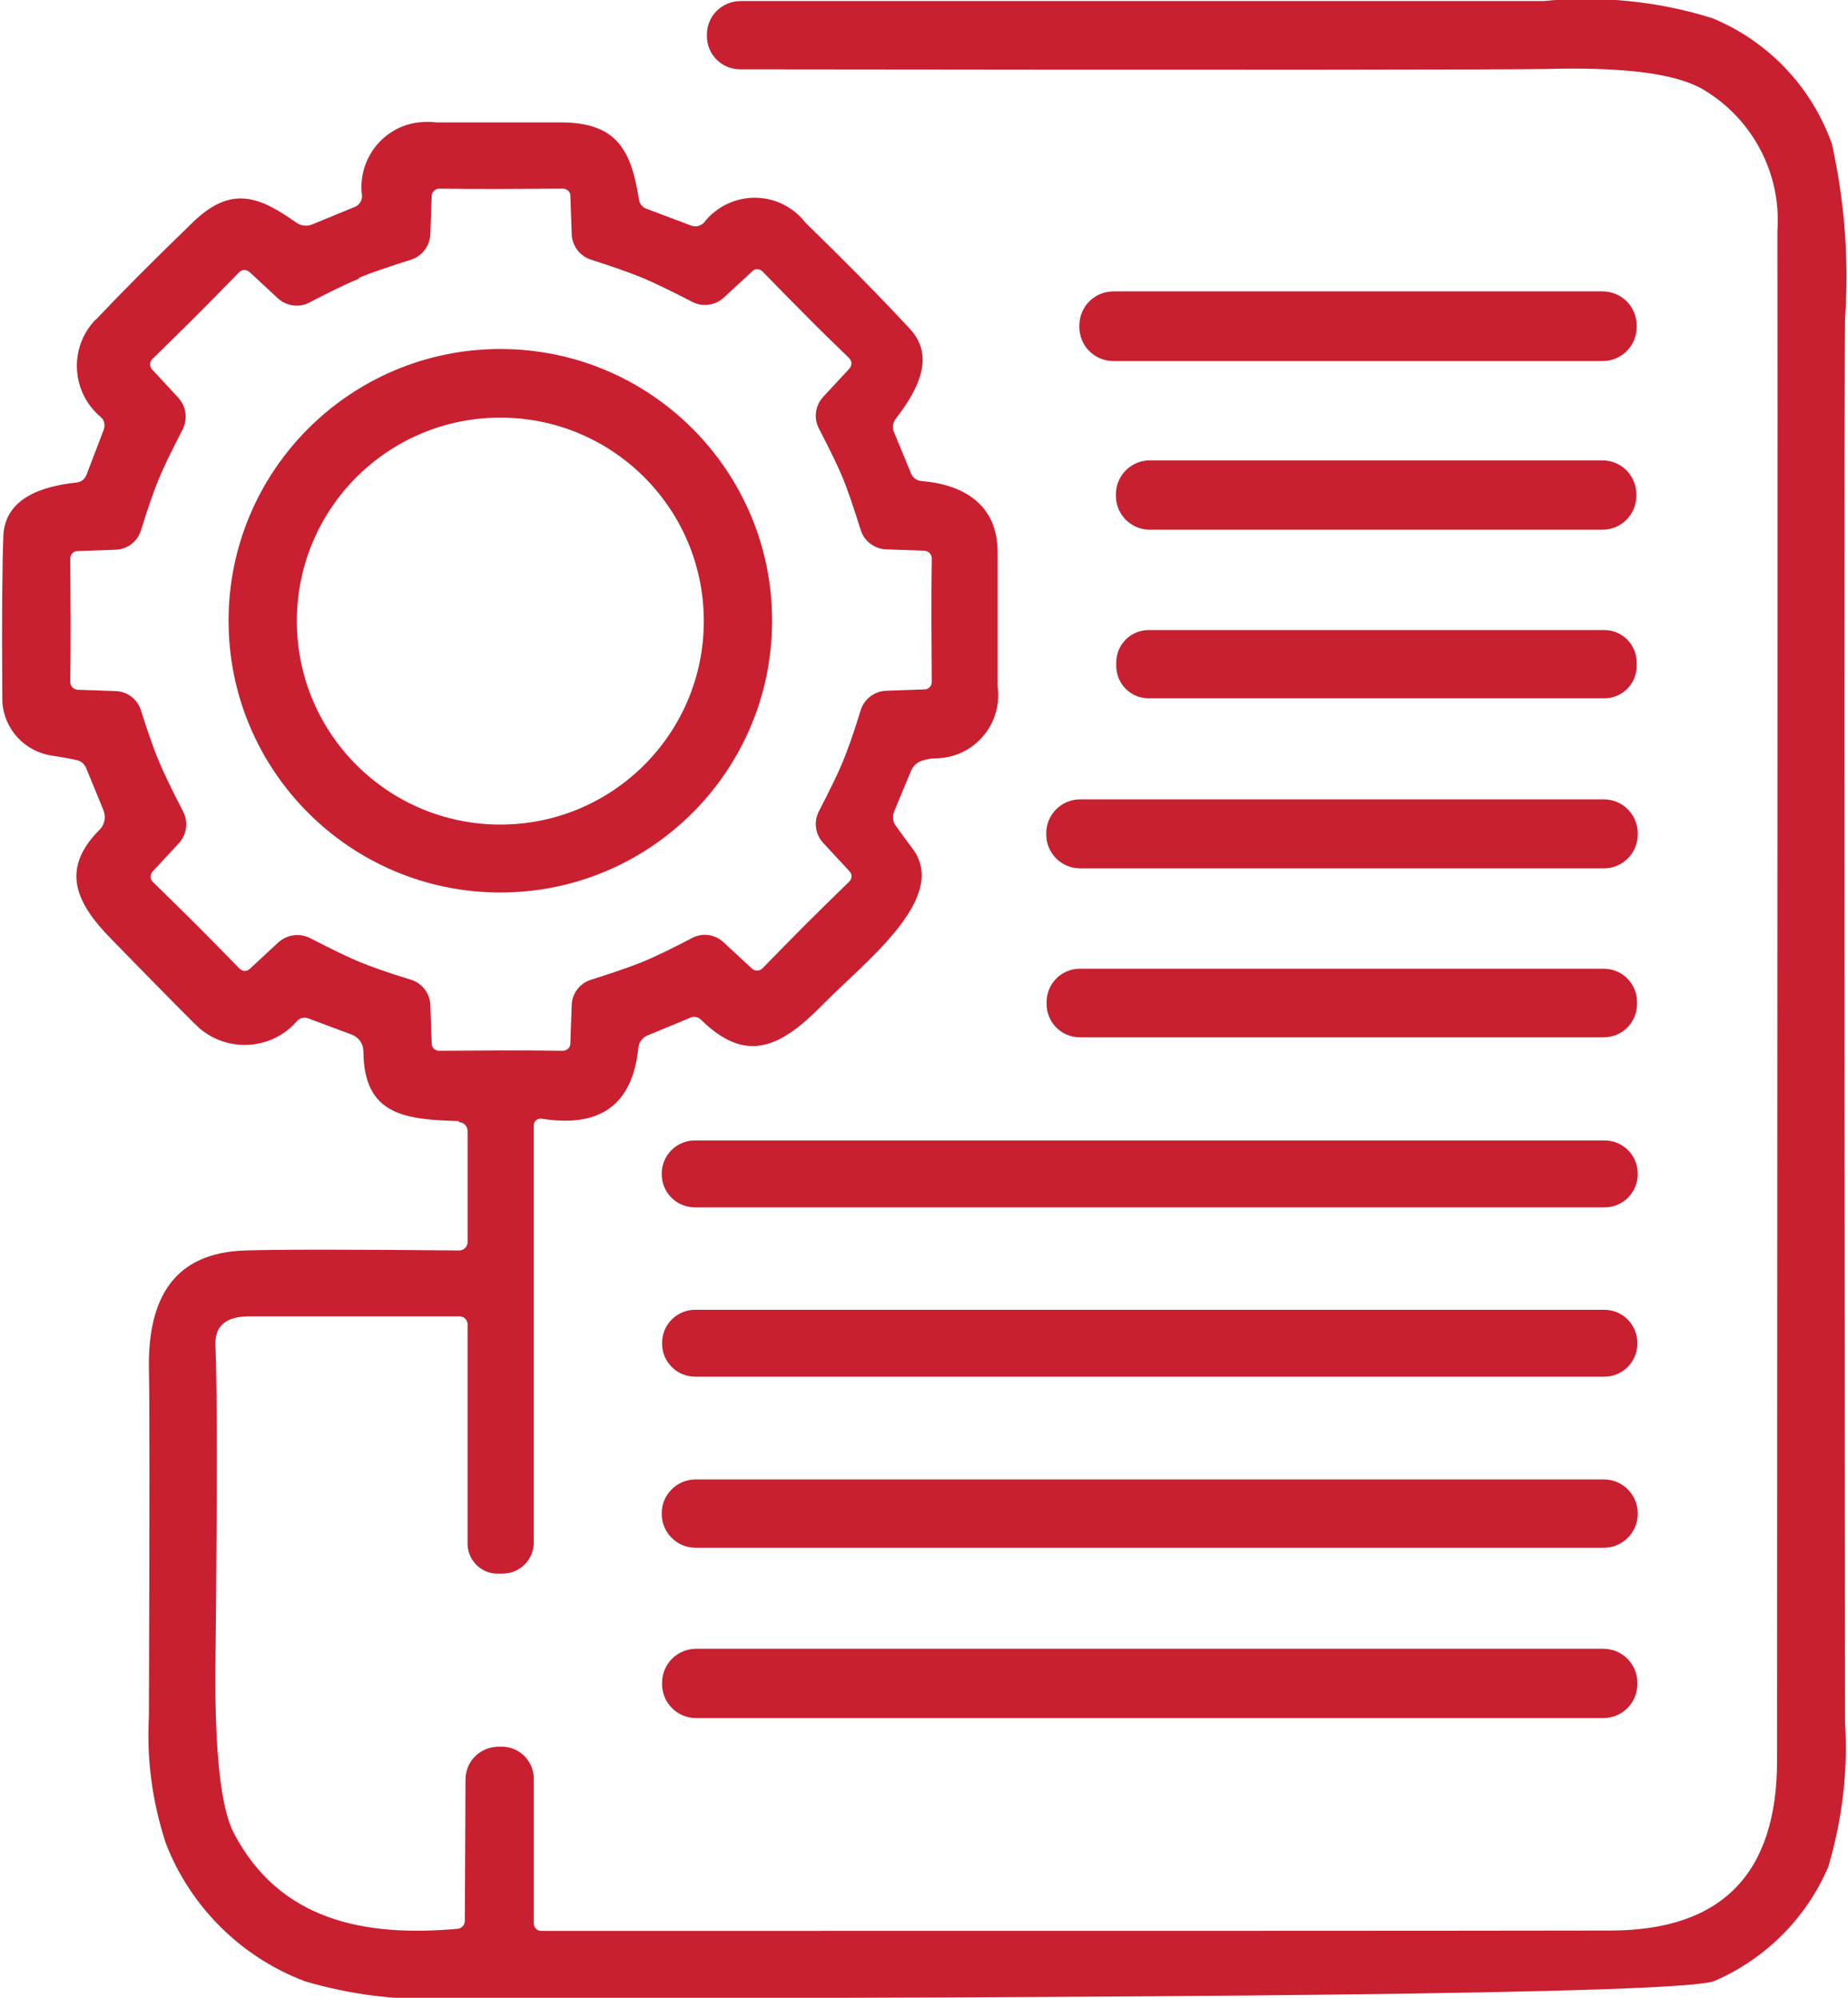
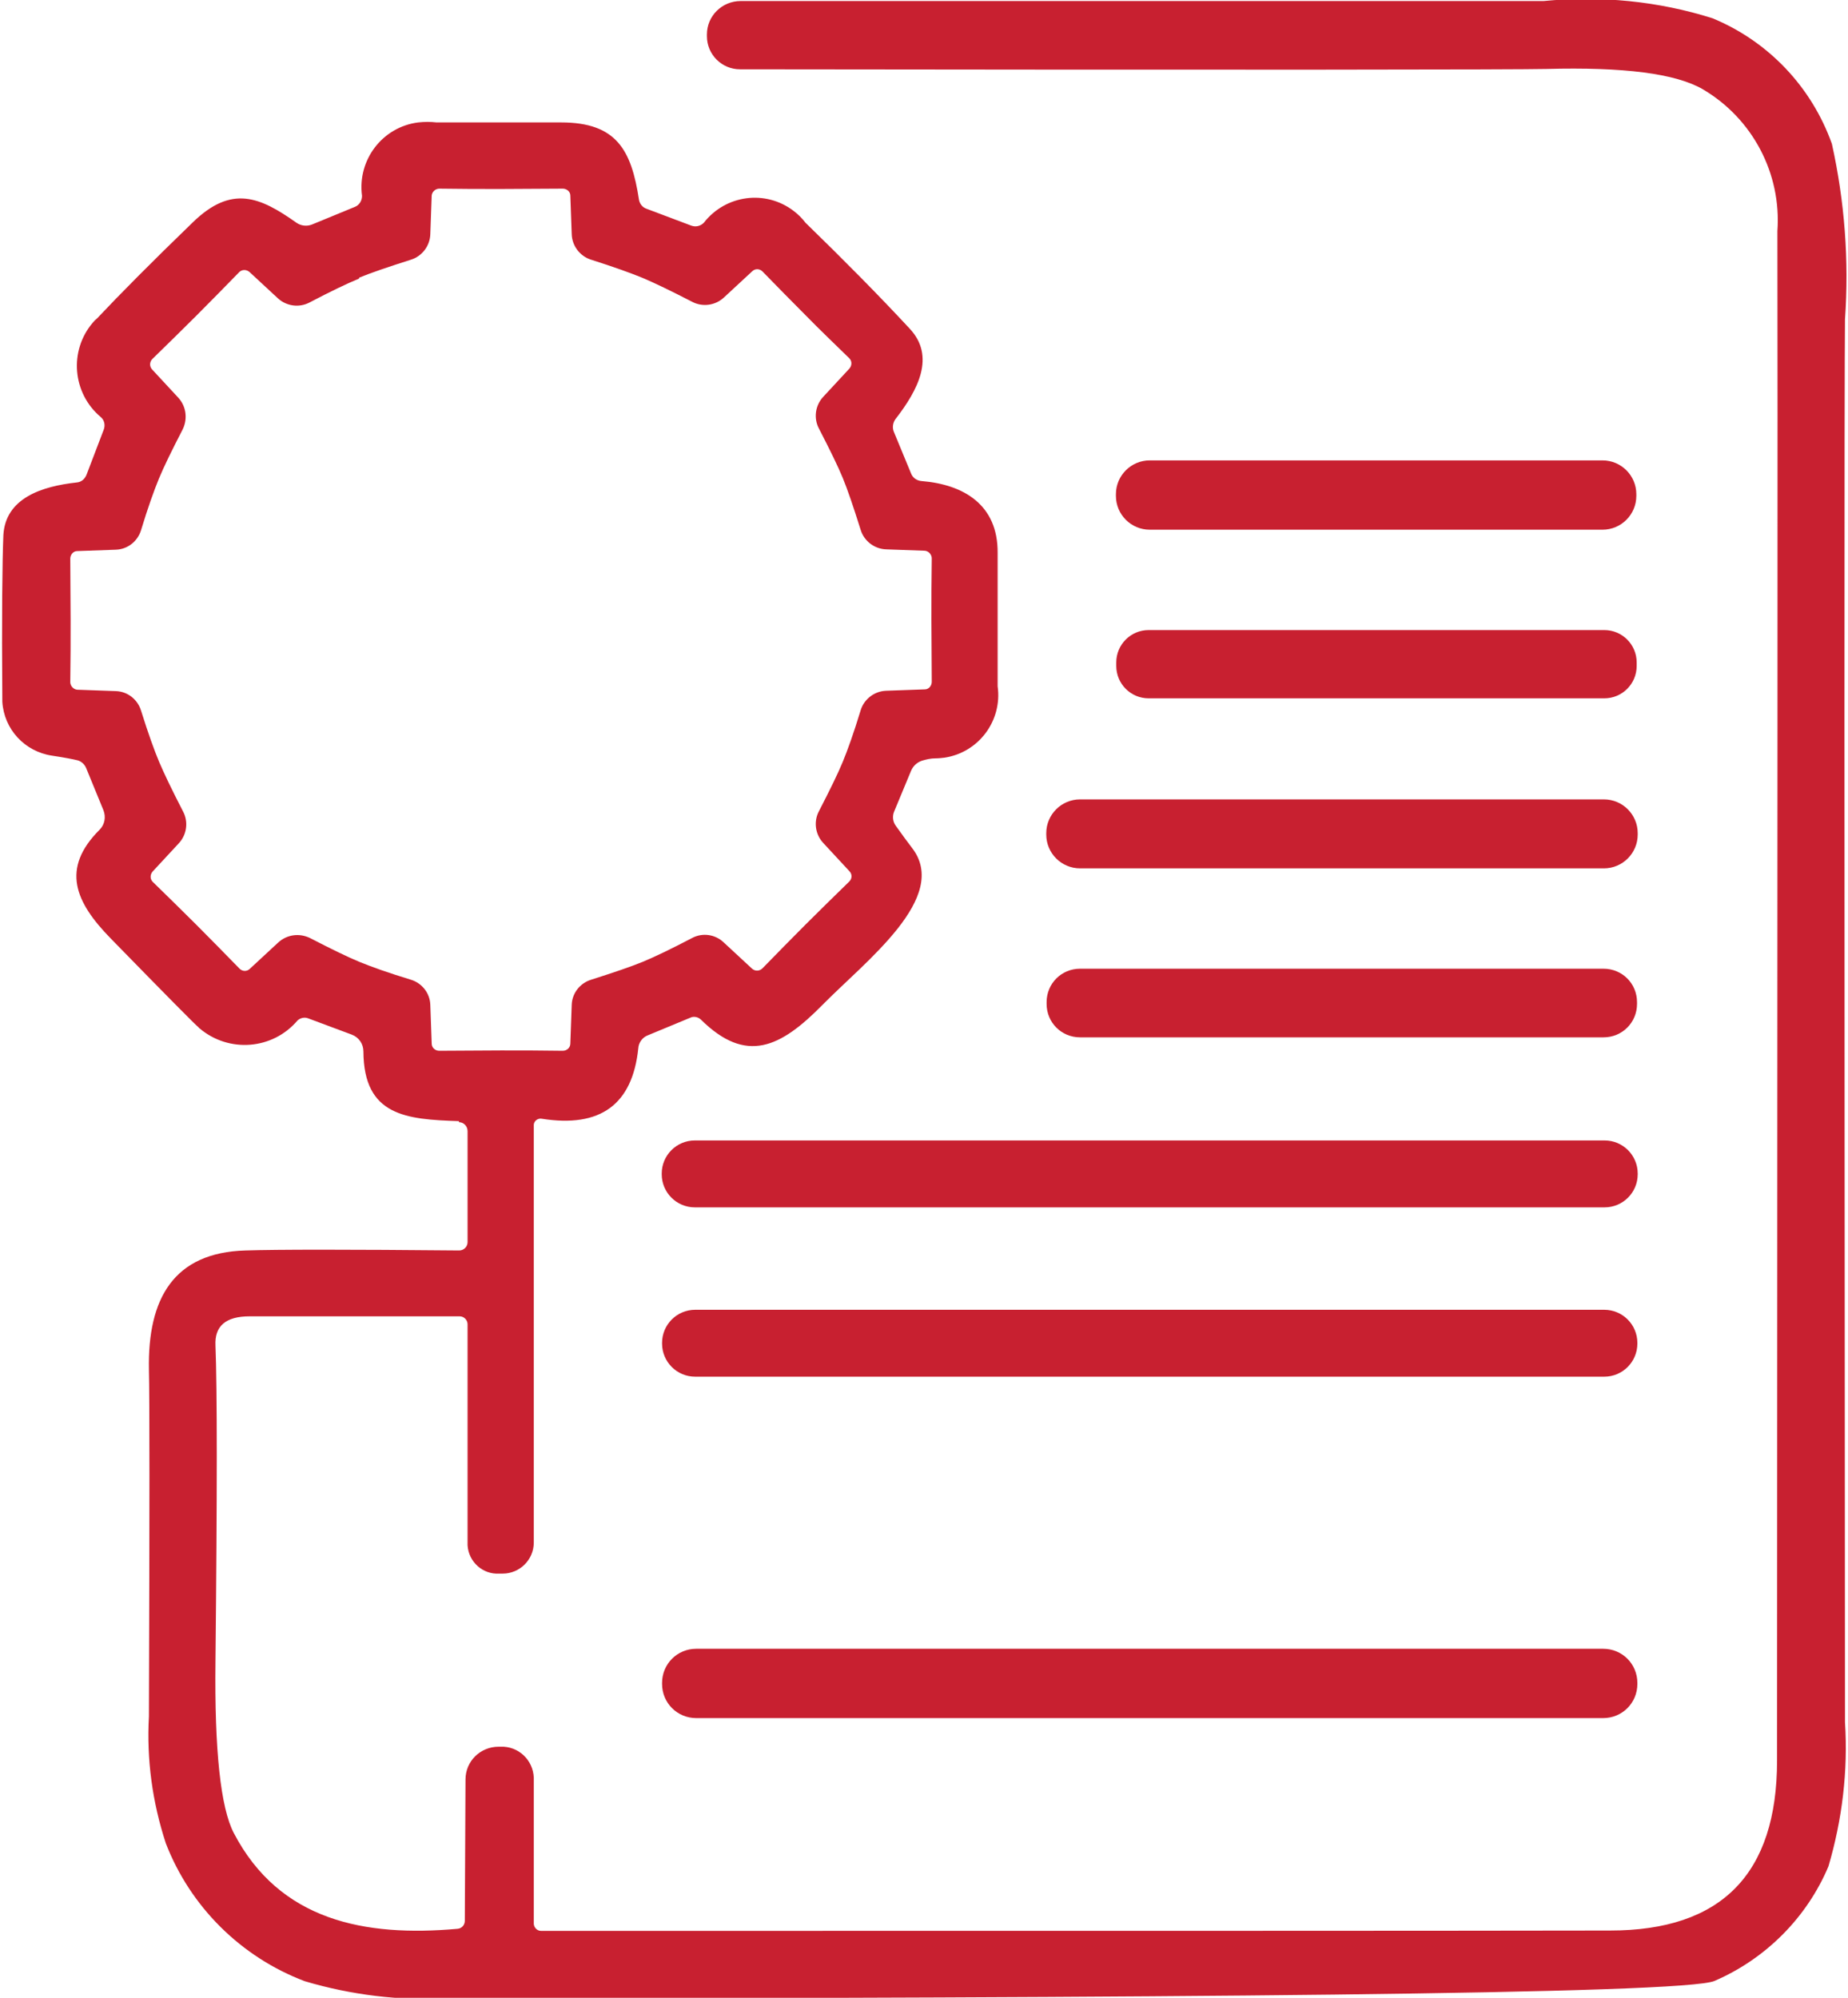
<svg xmlns="http://www.w3.org/2000/svg" id="Layer_1" width=".74in" height=".8in" version="1.1" viewBox="0 0 53.45 57.93">
  <g id="Group_3370">
    <g id="Group_3366">
      <path id="Path_47179" d="M13.24,32.51c-1.53-.05-2.76-.15-2.77-2.02,0-.22-.13-.41-.34-.49l-1.26-.47c-.1-.04-.22-.02-.31.06-.72.85-1.99.95-2.84.23-.01,0-.02-.02-.03-.03-.08-.06-.92-.91-2.54-2.57-1.04-1.06-1.46-2.03-.33-3.16.15-.15.19-.37.11-.57l-.5-1.22c-.05-.12-.16-.21-.28-.23-.08-.02-.32-.07-.72-.13-.78-.12-1.38-.76-1.43-1.56-.02-2.49,0-4.1.03-4.83.06-1.08,1.12-1.42,2.13-1.53.13-.01.23-.1.28-.22l.5-1.31c.05-.13.02-.28-.09-.37-.82-.69-.92-1.92-.23-2.73.04-.05.08-.09.13-.13.65-.69,1.57-1.62,2.77-2.78,1.13-1.1,1.95-.74,3.01.01.13.09.3.11.45.05l1.24-.51c.13-.05.21-.18.21-.32-.14-1.04.59-2,1.63-2.13.18-.02.36-.02.53,0,.89,0,2.09,0,3.61,0,1.61,0,2.04.8,2.26,2.24.02.12.1.22.21.26l1.3.49c.13.05.27.02.37-.08.63-.81,1.79-.97,2.61-.34.13.1.24.21.34.34,1.12,1.09,2.13,2.11,3.02,3.07.75.8.25,1.77-.41,2.62-.08.11-.1.25-.05.37l.5,1.21c.05.13.17.21.31.22,1.22.1,2.21.69,2.2,2.08,0,1.16,0,2.45,0,3.87.14,1-.55,1.92-1.54,2.07-.09.01-.17.02-.26.02-.14,0-.27.03-.4.07-.14.05-.25.15-.31.29l-.49,1.18c-.06.14-.04.3.05.42.19.27.35.48.47.64,1.1,1.43-1.34,3.27-2.6,4.55-1.22,1.24-2.21,1.72-3.52.43-.08-.08-.21-.11-.31-.06l-1.23.51c-.16.06-.27.21-.28.38-.17,1.63-1.1,2.31-2.8,2.04-.11-.02-.22.06-.23.17,0,0,0,0,0,0,0,.01,0,.02,0,.03v12.09c0,.5-.41.9-.9.9h-.1c-.48.03-.89-.34-.92-.82v-6.41c0-.12-.1-.23-.23-.23h0c-2.08,0-4.11,0-6.09,0-.69,0-1.02.28-.99.85.05,1.22.05,4.28,0,9.16-.03,2.58.15,4.24.53,4.97,1.33,2.55,3.8,3.02,6.49,2.78.12-.01.21-.11.21-.23l.02-4.1c0-.53.43-.95.96-.95h.06c.51-.02.94.38.96.9,0,0,0,0,0,0v4.24c.01.11.1.2.21.2h0c15.46,0,25.79,0,31-.01,3.23,0,4.84-1.64,4.84-4.93.01-25.12.02-39.9.01-44.35.12-1.67-.72-3.26-2.16-4.11-.79-.46-2.3-.65-4.54-.59-.82.02-8.61.03-23.38.01-.53,0-.96-.43-.96-.96v-.05c0-.54.44-.97.98-.97,15.38,0,23.14,0,23.28,0,1.65-.16,3.32,0,4.9.5,1.62.67,2.87,1.99,3.46,3.64.37,1.67.5,3.38.38,5.09-.02,1.76-.02,15.32,0,40.68.09,1.41-.08,2.82-.48,4.18-.63,1.49-1.82,2.68-3.3,3.32-.85.39-16.35.5-36.72.51-1.41.07-2.81-.1-4.16-.5-1.85-.7-3.32-2.16-4.03-4-.39-1.19-.56-2.43-.49-3.68.02-5.96.02-9.31,0-10.05-.04-2.07.72-3.4,2.8-3.46.93-.03,3-.03,6.2,0,.13,0,.24-.11.24-.24h0v-3.22c0-.14-.11-.26-.25-.26M10.34,8.08c-.34.14-.82.37-1.43.69-.3.16-.67.11-.92-.12l-.82-.76c-.09-.08-.22-.08-.3,0-.42.43-.84.86-1.25,1.27-.41.41-.84.83-1.27,1.25-.08.08-.09.21-.01.3l.76.82c.23.25.28.61.13.92-.32.62-.55,1.09-.69,1.43-.14.34-.32.84-.52,1.5-.1.32-.39.55-.73.56l-1.12.04c-.11,0-.2.1-.2.22,0,.61.01,1.2.01,1.79s0,1.18-.01,1.79c0,.11.09.21.2.22l1.12.04c.34.01.63.24.73.56.21.67.39,1.17.53,1.5.14.33.37.81.69,1.43.16.3.11.67-.12.92l-.76.82c-.08.09-.08.22,0,.3.43.42.86.84,1.27,1.25.41.41.83.84,1.25,1.27.08.08.21.09.3,0l.82-.76c.25-.23.61-.28.92-.13.62.32,1.09.55,1.43.69.34.14.84.32,1.5.52.32.1.55.39.56.73l.04,1.12c0,.12.1.21.22.21.6,0,1.2-.01,1.79-.01.59,0,1.18,0,1.79.01.12,0,.22-.09.22-.21l.04-1.12c.01-.34.24-.63.56-.73.66-.21,1.16-.38,1.5-.52.34-.14.82-.37,1.43-.69.3-.16.67-.11.92.13l.82.76c.09.08.22.07.3-.01.42-.43.84-.86,1.25-1.27s.84-.83,1.27-1.25c.08-.08.09-.21,0-.3l-.76-.82c-.23-.25-.28-.62-.12-.92.32-.62.55-1.09.69-1.43.14-.34.32-.84.52-1.5.1-.32.4-.55.74-.56l1.12-.04c.11,0,.2-.1.2-.22,0-.6-.01-1.2-.01-1.79,0-.59,0-1.18.01-1.79,0-.11-.09-.21-.2-.22l-1.12-.04c-.34-.01-.64-.24-.74-.56-.21-.67-.38-1.17-.52-1.51-.14-.34-.37-.81-.69-1.43-.16-.3-.11-.67.12-.92l.76-.82c.08-.09.08-.22,0-.3-.43-.42-.86-.83-1.27-1.25-.41-.41-.83-.84-1.25-1.27-.08-.08-.21-.09-.3,0l-.82.76c-.25.23-.62.28-.92.12-.62-.32-1.1-.55-1.43-.69-.34-.14-.84-.32-1.5-.53-.32-.1-.55-.4-.56-.74l-.04-1.12c0-.11-.1-.2-.22-.2-.6,0-1.2.01-1.79.01s-1.18,0-1.79-.01c-.11,0-.21.09-.22.2l-.04,1.12c-.01.34-.24.64-.56.74-.66.21-1.16.38-1.5.52" fill="#c82030" />
-       <path id="Path_47180" d="M32.22,8.45h14.18c.55,0,.99.44.99.99v.04c0,.55-.44.99-.99.99h-14.18c-.55,0-.99-.44-.99-.99v-.04c0-.55.44-.99.99-.99" fill="#c82030" />
-       <path id="Path_47181" d="M22.32,18c0,4.35-3.53,7.88-7.88,7.88s-7.88-3.53-7.88-7.88c0-4.35,3.53-7.88,7.88-7.88h0c4.35,0,7.88,3.53,7.88,7.88M20.34,18.01c0-3.26-2.64-5.9-5.9-5.9-3.26,0-5.9,2.64-5.9,5.9,0,3.26,2.64,5.9,5.9,5.9s5.9-2.64,5.9-5.9h0s0,0,0,0Z" fill="#c82030" />
      <path id="Path_47182" d="M33.27,13.35h13.13c.54,0,.98.44.98.98v.05c0,.54-.44.98-.98.98h-13.13c-.54,0-.98-.44-.98-.98v-.05c0-.54.44-.98.98-.98" fill="#c82030" />
      <path id="Path_47183" d="M33.24,18.27h13.21c.52,0,.94.42.94.94h0v.1c0,.52-.42.94-.94.94h-13.21c-.52,0-.94-.42-.94-.94h0v-.1c0-.52.42-.94.94-.94h0" fill="#c82030" />
      <path id="Path_47184" d="M31.25,23.18h15.19c.54,0,.98.44.98.98v.04c0,.54-.44.98-.98.98h-15.19c-.54,0-.98-.44-.98-.98v-.04c0-.54.44-.98.98-.98" fill="#c82030" />
      <path id="Path_47185" d="M31.25,28.09h15.18c.54,0,.97.43.97.97h0v.05c0,.54-.43.97-.97.97h-15.18c-.54,0-.97-.43-.97-.97h0v-.05c0-.54.43-.97.97-.97h0" fill="#c82030" />
      <path id="Path_47186" d="M20.08,33.07h26.38c.53,0,.96.43.96.96h0v.02c0,.53-.43.96-.96.96h-26.38c-.53,0-.96-.43-.96-.96h0v-.02c0-.53.43-.96.96-.96h0" fill="#c82030" />
      <path id="Path_47187" d="M20.09,37.98h26.36c.53,0,.96.43.96.96v.02c0,.53-.43.96-.96.96h-26.36c-.53,0-.96-.43-.96-.96v-.02c0-.53.43-.96.96-.96" fill="#c82030" />
-       <path id="Path_47188" d="M20.1,42.9h26.34c.54,0,.98.44.98.98v.02c0,.54-.44.98-.98.98h-26.34c-.54,0-.98-.44-.98-.98v-.02c0-.54.44-.98.98-.98" fill="#c82030" />
      <path id="Path_47189" d="M20.12,47.81h26.3c.55,0,.99.44.99.99h0v.03c0,.55-.44.99-.99.99h-26.3c-.55,0-.99-.44-.99-.99h0v-.03c0-.55.44-.99.99-.99h0" fill="#c82030" />
    </g>
  </g>
</svg>